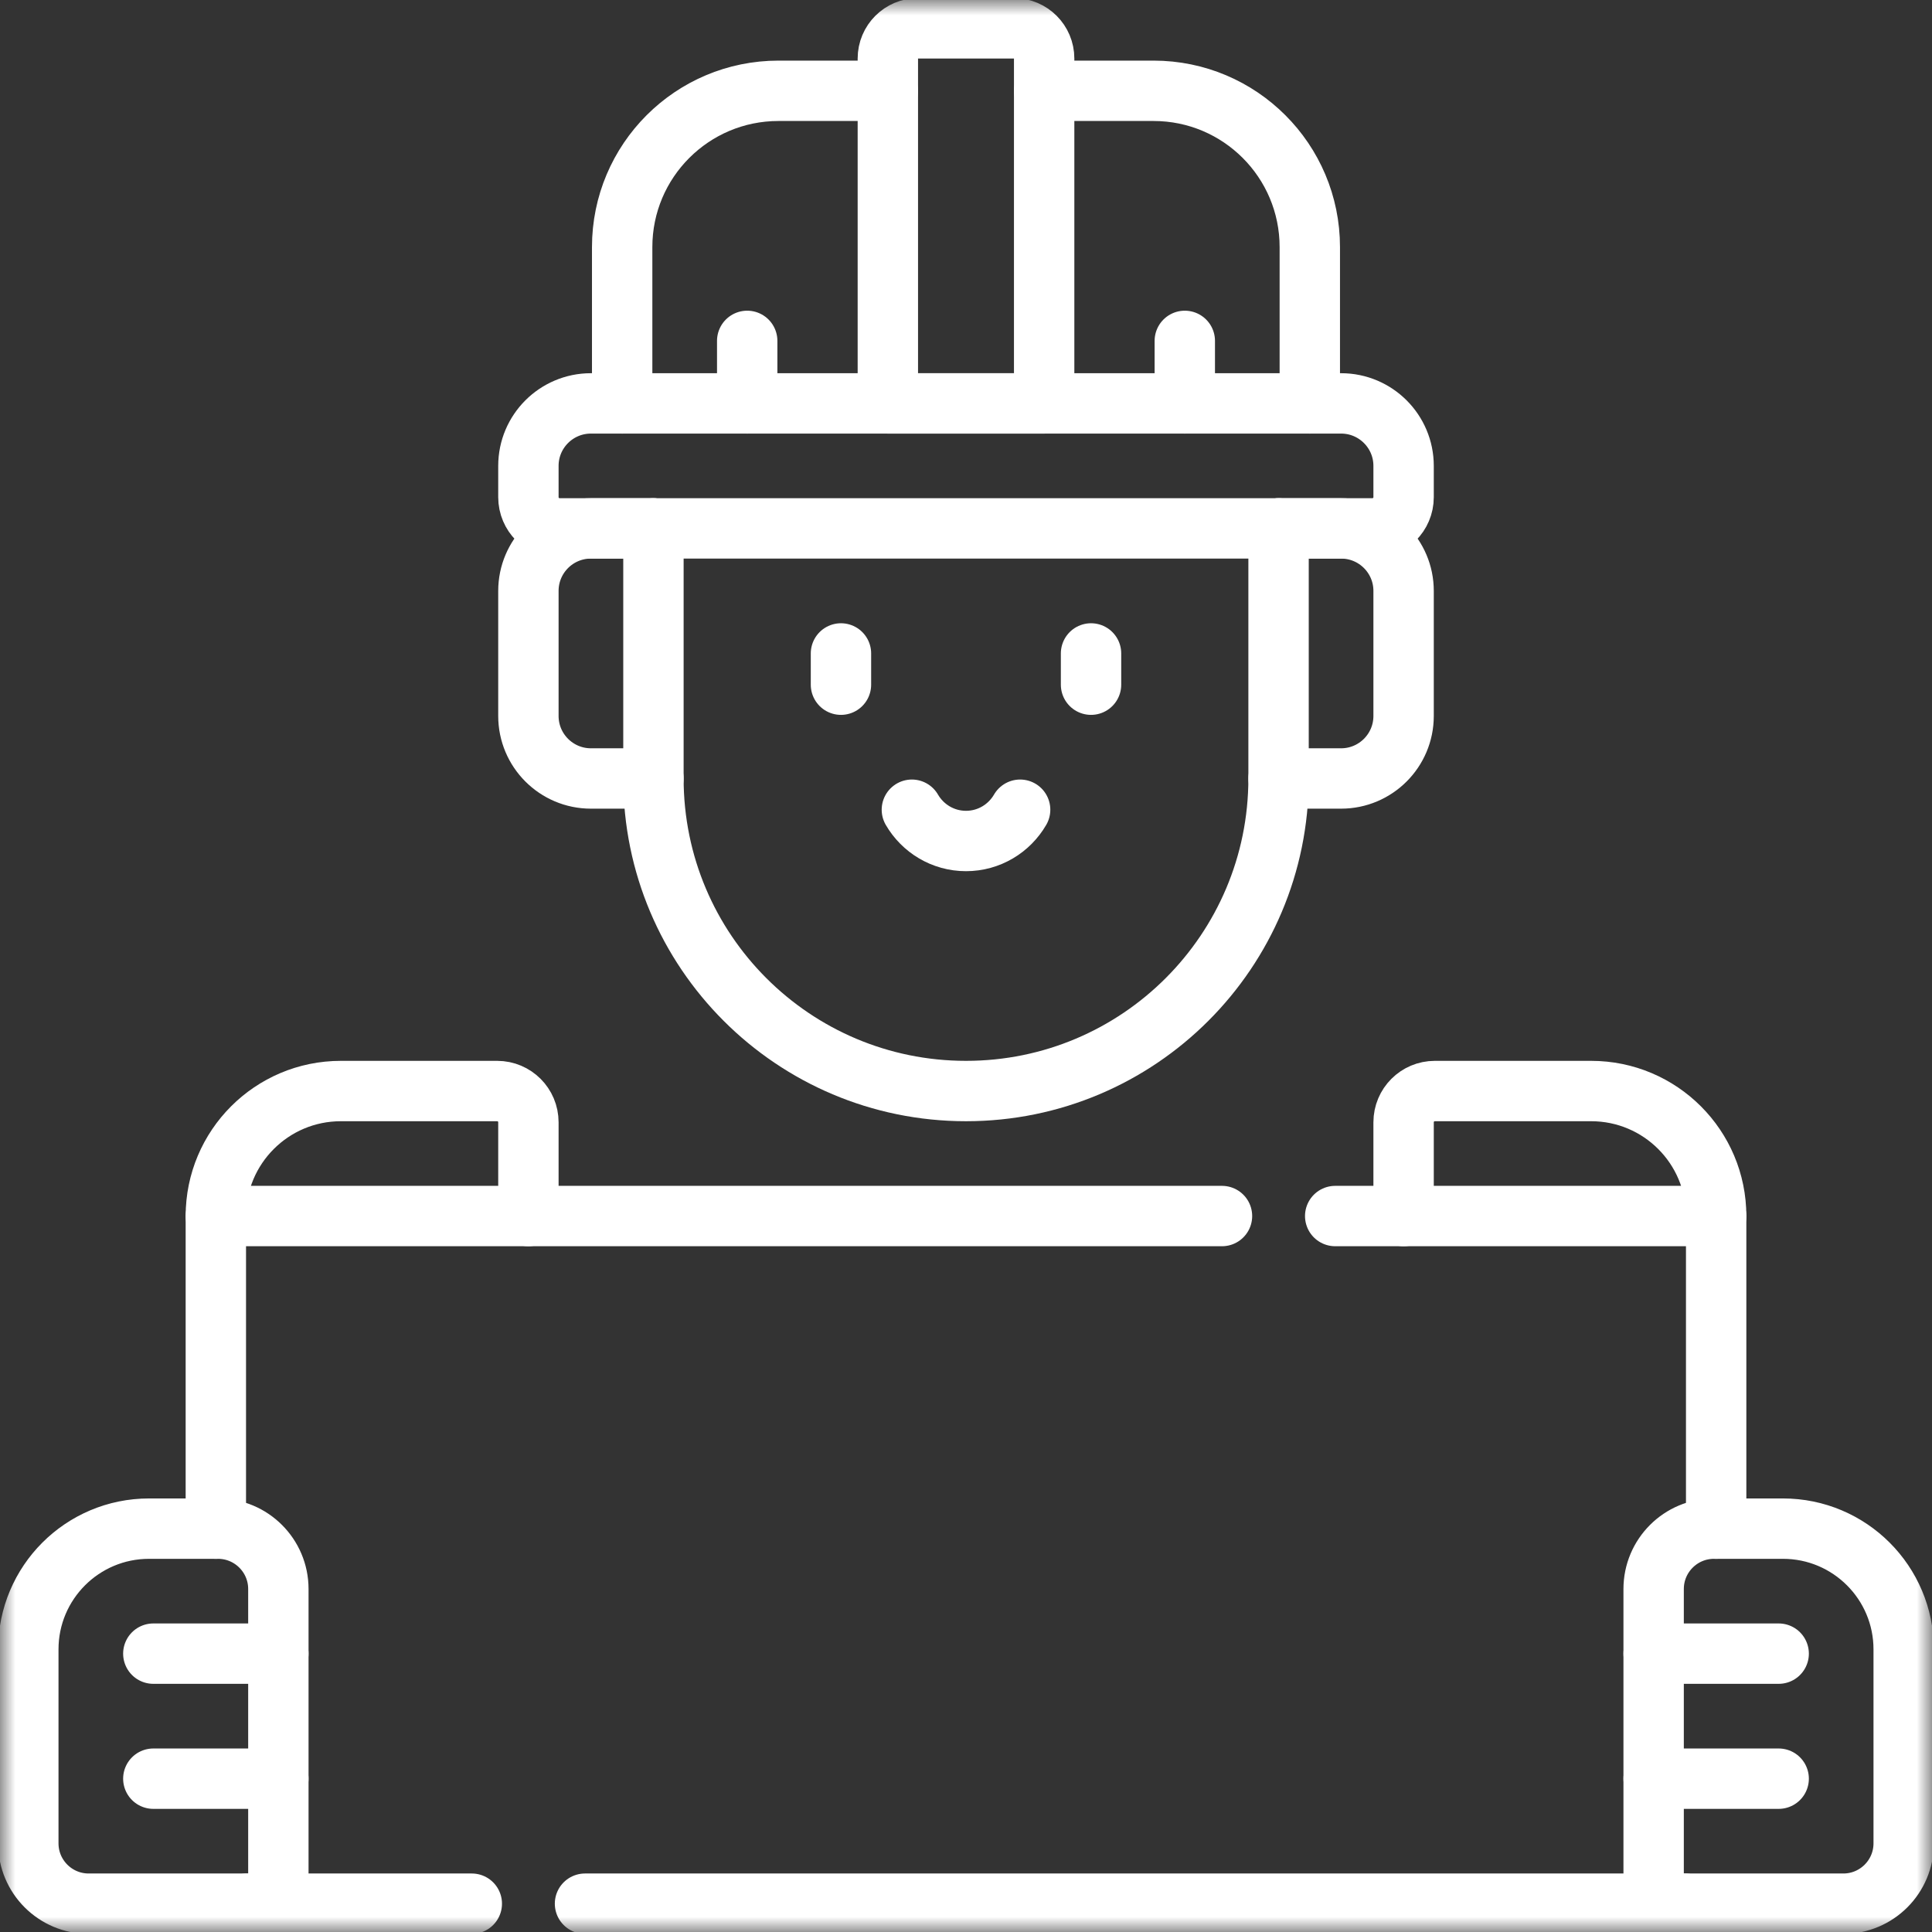
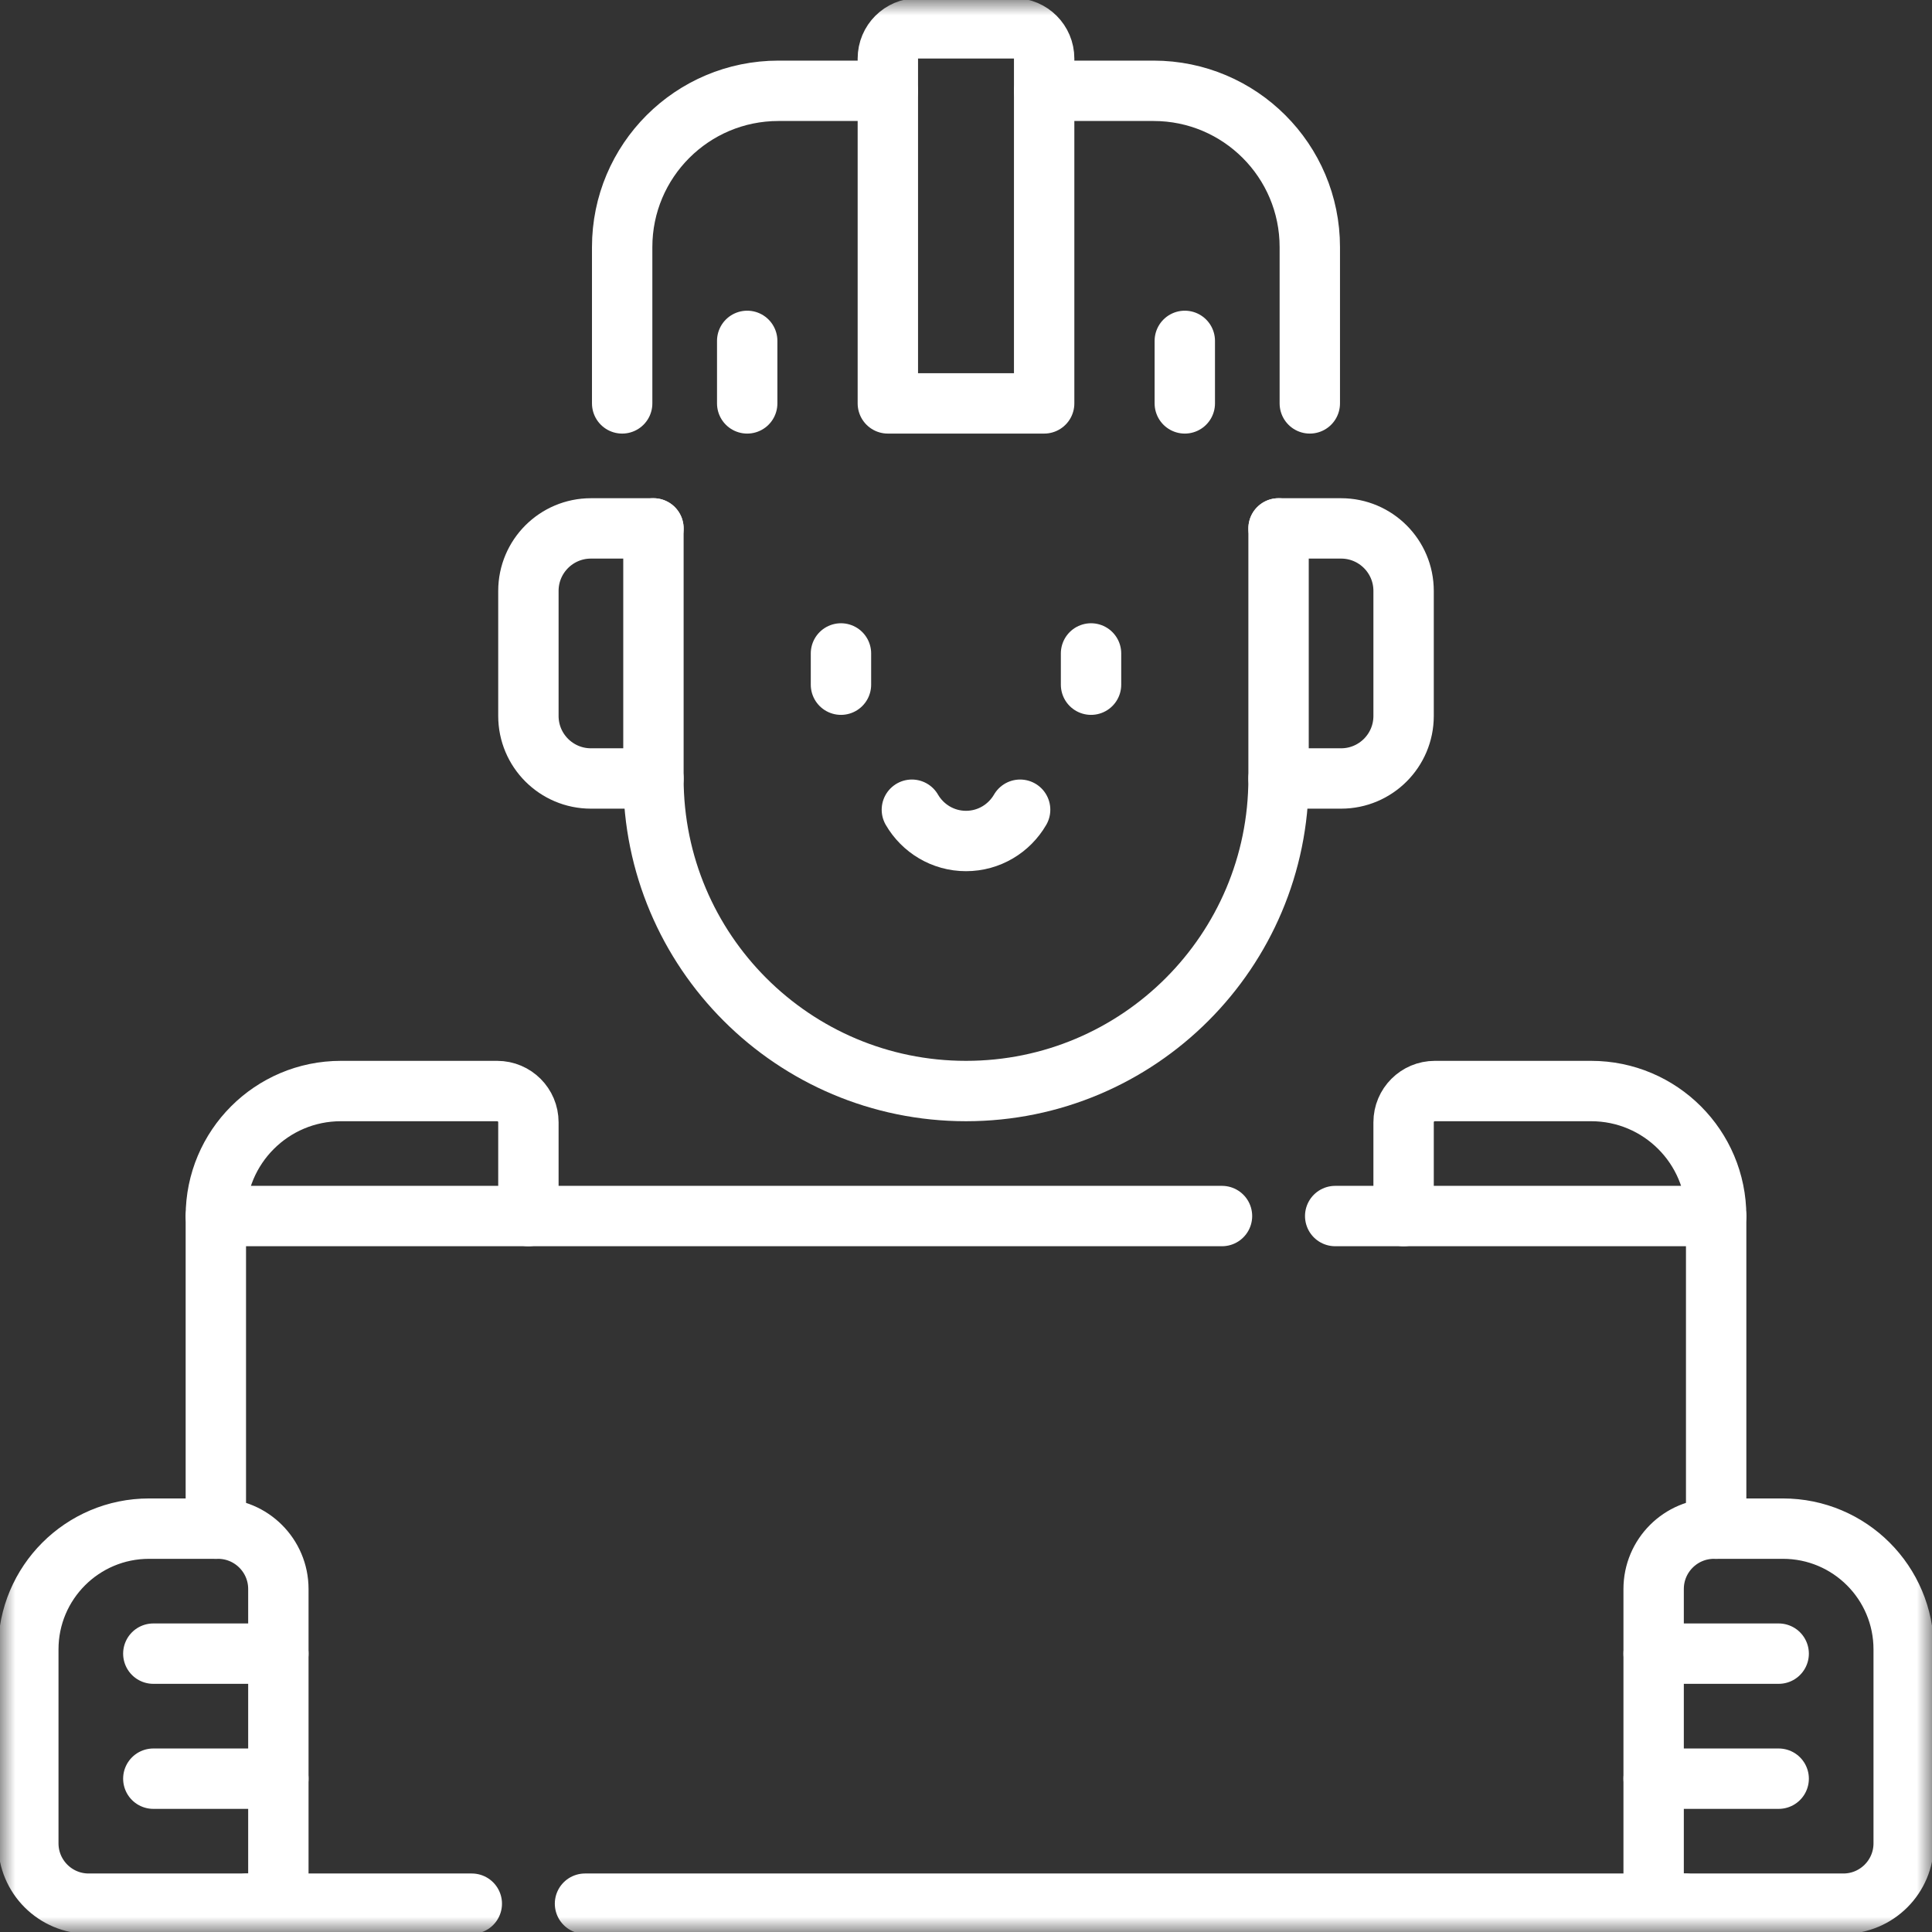
<svg xmlns="http://www.w3.org/2000/svg" fill="none" viewBox="0 0 64 64" height="64" width="64">
  <rect x="0" y="0" width="64" height="64" fill="#333333" stroke="none" />
  <mask height="64" width="64" y="0" x="0" maskUnits="userSpaceOnUse" style="mask-type:luminance" id="mask0_1085_1582">
    <path fill="white" d="M0 3.8147e-06H64V64H0V3.8147e-06Z" />
  </mask>
  <g mask="url(#mask0_1085_1582)">
    <path stroke-linejoin="round" stroke-linecap="round" stroke-miterlimit="10" stroke-width="2" stroke="white" d="M21.646 17.504L21.646 25.788C21.646 31.506 26.282 36.142 32 36.142C37.719 36.142 42.354 31.506 42.354 25.788L42.354 17.504" />
    <path stroke-linejoin="round" stroke-linecap="round" stroke-miterlimit="10" stroke-width="2" stroke="white" d="M29.411 3.008H25.788C22.928 3.008 20.61 5.326 20.61 8.185L20.61 13.363" />
    <path stroke-linejoin="round" stroke-linecap="round" stroke-miterlimit="10" stroke-width="2" stroke="white" d="M43.389 13.363V8.185C43.389 5.326 41.072 3.008 38.212 3.008H34.588" />
    <path stroke-linejoin="round" stroke-linecap="round" stroke-miterlimit="10" stroke-width="2" stroke="white" d="M42.354 25.788H44.425C45.569 25.788 46.496 24.86 46.496 23.717V19.575C46.496 18.431 45.569 17.504 44.425 17.504H42.354" />
    <path stroke-linejoin="round" stroke-linecap="round" stroke-miterlimit="10" stroke-width="2" stroke="white" d="M21.646 25.788H19.575C18.431 25.788 17.504 24.86 17.504 23.717V19.575C17.504 18.431 18.431 17.504 19.575 17.504H21.646" />
-     <path stroke-linejoin="round" stroke-linecap="round" stroke-miterlimit="10" stroke-width="2" stroke="white" d="M46.496 15.433C46.496 14.29 45.569 13.363 44.425 13.363H19.575C18.431 13.363 17.504 14.29 17.504 15.433V16.469C17.504 17.041 17.968 17.504 18.54 17.504H45.46C46.032 17.504 46.496 17.041 46.496 16.469V15.433Z" />
    <path stroke-linejoin="round" stroke-linecap="round" stroke-miterlimit="10" stroke-width="2" stroke="white" d="M34.589 13.363H29.411V1.938C29.411 1.385 29.859 0.938 30.411 0.938H33.589C34.141 0.938 34.589 1.385 34.589 1.938V13.363Z" />
    <path stroke-linejoin="round" stroke-linecap="round" stroke-miterlimit="10" stroke-width="2" stroke="white" d="M33.793 26.823C33.434 27.442 32.765 27.859 32 27.859C31.235 27.859 30.566 27.442 30.207 26.823" />
    <path stroke-linejoin="round" stroke-linecap="round" stroke-miterlimit="10" stroke-width="2" stroke="white" d="M24.752 11.292V13.363" />
    <path stroke-linejoin="round" stroke-linecap="round" stroke-miterlimit="10" stroke-width="2" stroke="white" d="M39.248 11.292V13.363" />
    <path stroke-linejoin="round" stroke-linecap="round" stroke-miterlimit="10" stroke-width="2" stroke="white" d="M27.858 21.646V22.681" />
    <path stroke-linejoin="round" stroke-linecap="round" stroke-miterlimit="10" stroke-width="2" stroke="white" d="M36.142 21.646V22.681" />
    <path stroke-linejoin="round" stroke-linecap="round" stroke-miterlimit="10" stroke-width="2" stroke="white" d="M59.062 50.638H56.779C55.674 50.638 54.779 51.533 54.779 52.638V62.062C54.779 62.615 55.227 63.062 55.779 63.062H61.062C62.167 63.062 63.062 62.167 63.062 61.062V54.638C63.062 52.428 61.272 50.638 59.062 50.638Z" />
    <path stroke-linejoin="round" stroke-linecap="round" stroke-miterlimit="10" stroke-width="2" stroke="white" d="M58.921 54.779H54.779" />
    <path stroke-linejoin="round" stroke-linecap="round" stroke-miterlimit="10" stroke-width="2" stroke="white" d="M58.921 58.921H54.779" />
    <path stroke-linejoin="round" stroke-linecap="round" stroke-miterlimit="10" stroke-width="2" stroke="white" d="M4.938 50.638H7.221C8.325 50.638 9.221 51.533 9.221 52.638V62.062C9.221 62.615 8.773 63.062 8.221 63.062H2.938C1.833 63.062 0.938 62.167 0.938 61.062V54.638C0.938 52.428 2.728 50.638 4.938 50.638Z" />
    <path stroke-linejoin="round" stroke-linecap="round" stroke-miterlimit="10" stroke-width="2" stroke="white" d="M5.079 54.779H9.221" />
    <path stroke-linejoin="round" stroke-linecap="round" stroke-miterlimit="10" stroke-width="2" stroke="white" d="M5.079 58.921H9.221" />
    <path stroke-linejoin="round" stroke-linecap="round" stroke-miterlimit="10" stroke-width="2" stroke="white" d="M40.48 40.283H7.15V50.638" />
    <path stroke-linejoin="round" stroke-linecap="round" stroke-miterlimit="10" stroke-width="2" stroke="white" d="M56.85 50.638V40.283H44.23" />
    <path stroke-linejoin="round" stroke-linecap="round" stroke-miterlimit="10" stroke-width="2" stroke="white" d="M7.15 40.283C7.15 37.996 9.004 36.142 11.291 36.142H16.469C17.041 36.142 17.504 36.605 17.504 37.177V40.283" />
    <path stroke-linejoin="round" stroke-linecap="round" stroke-miterlimit="10" stroke-width="2" stroke="white" d="M56.85 40.283C56.85 37.996 54.996 36.142 52.709 36.142H47.531C46.959 36.142 46.496 36.605 46.496 37.177V40.283" />
    <path stroke-linejoin="round" stroke-linecap="round" stroke-miterlimit="10" stroke-width="2" stroke="white" d="M19.379 63.062H55.815" />
    <path stroke-linejoin="round" stroke-linecap="round" stroke-miterlimit="10" stroke-width="2" stroke="white" d="M8.185 63.062H15.629" />
  </g>
</svg>